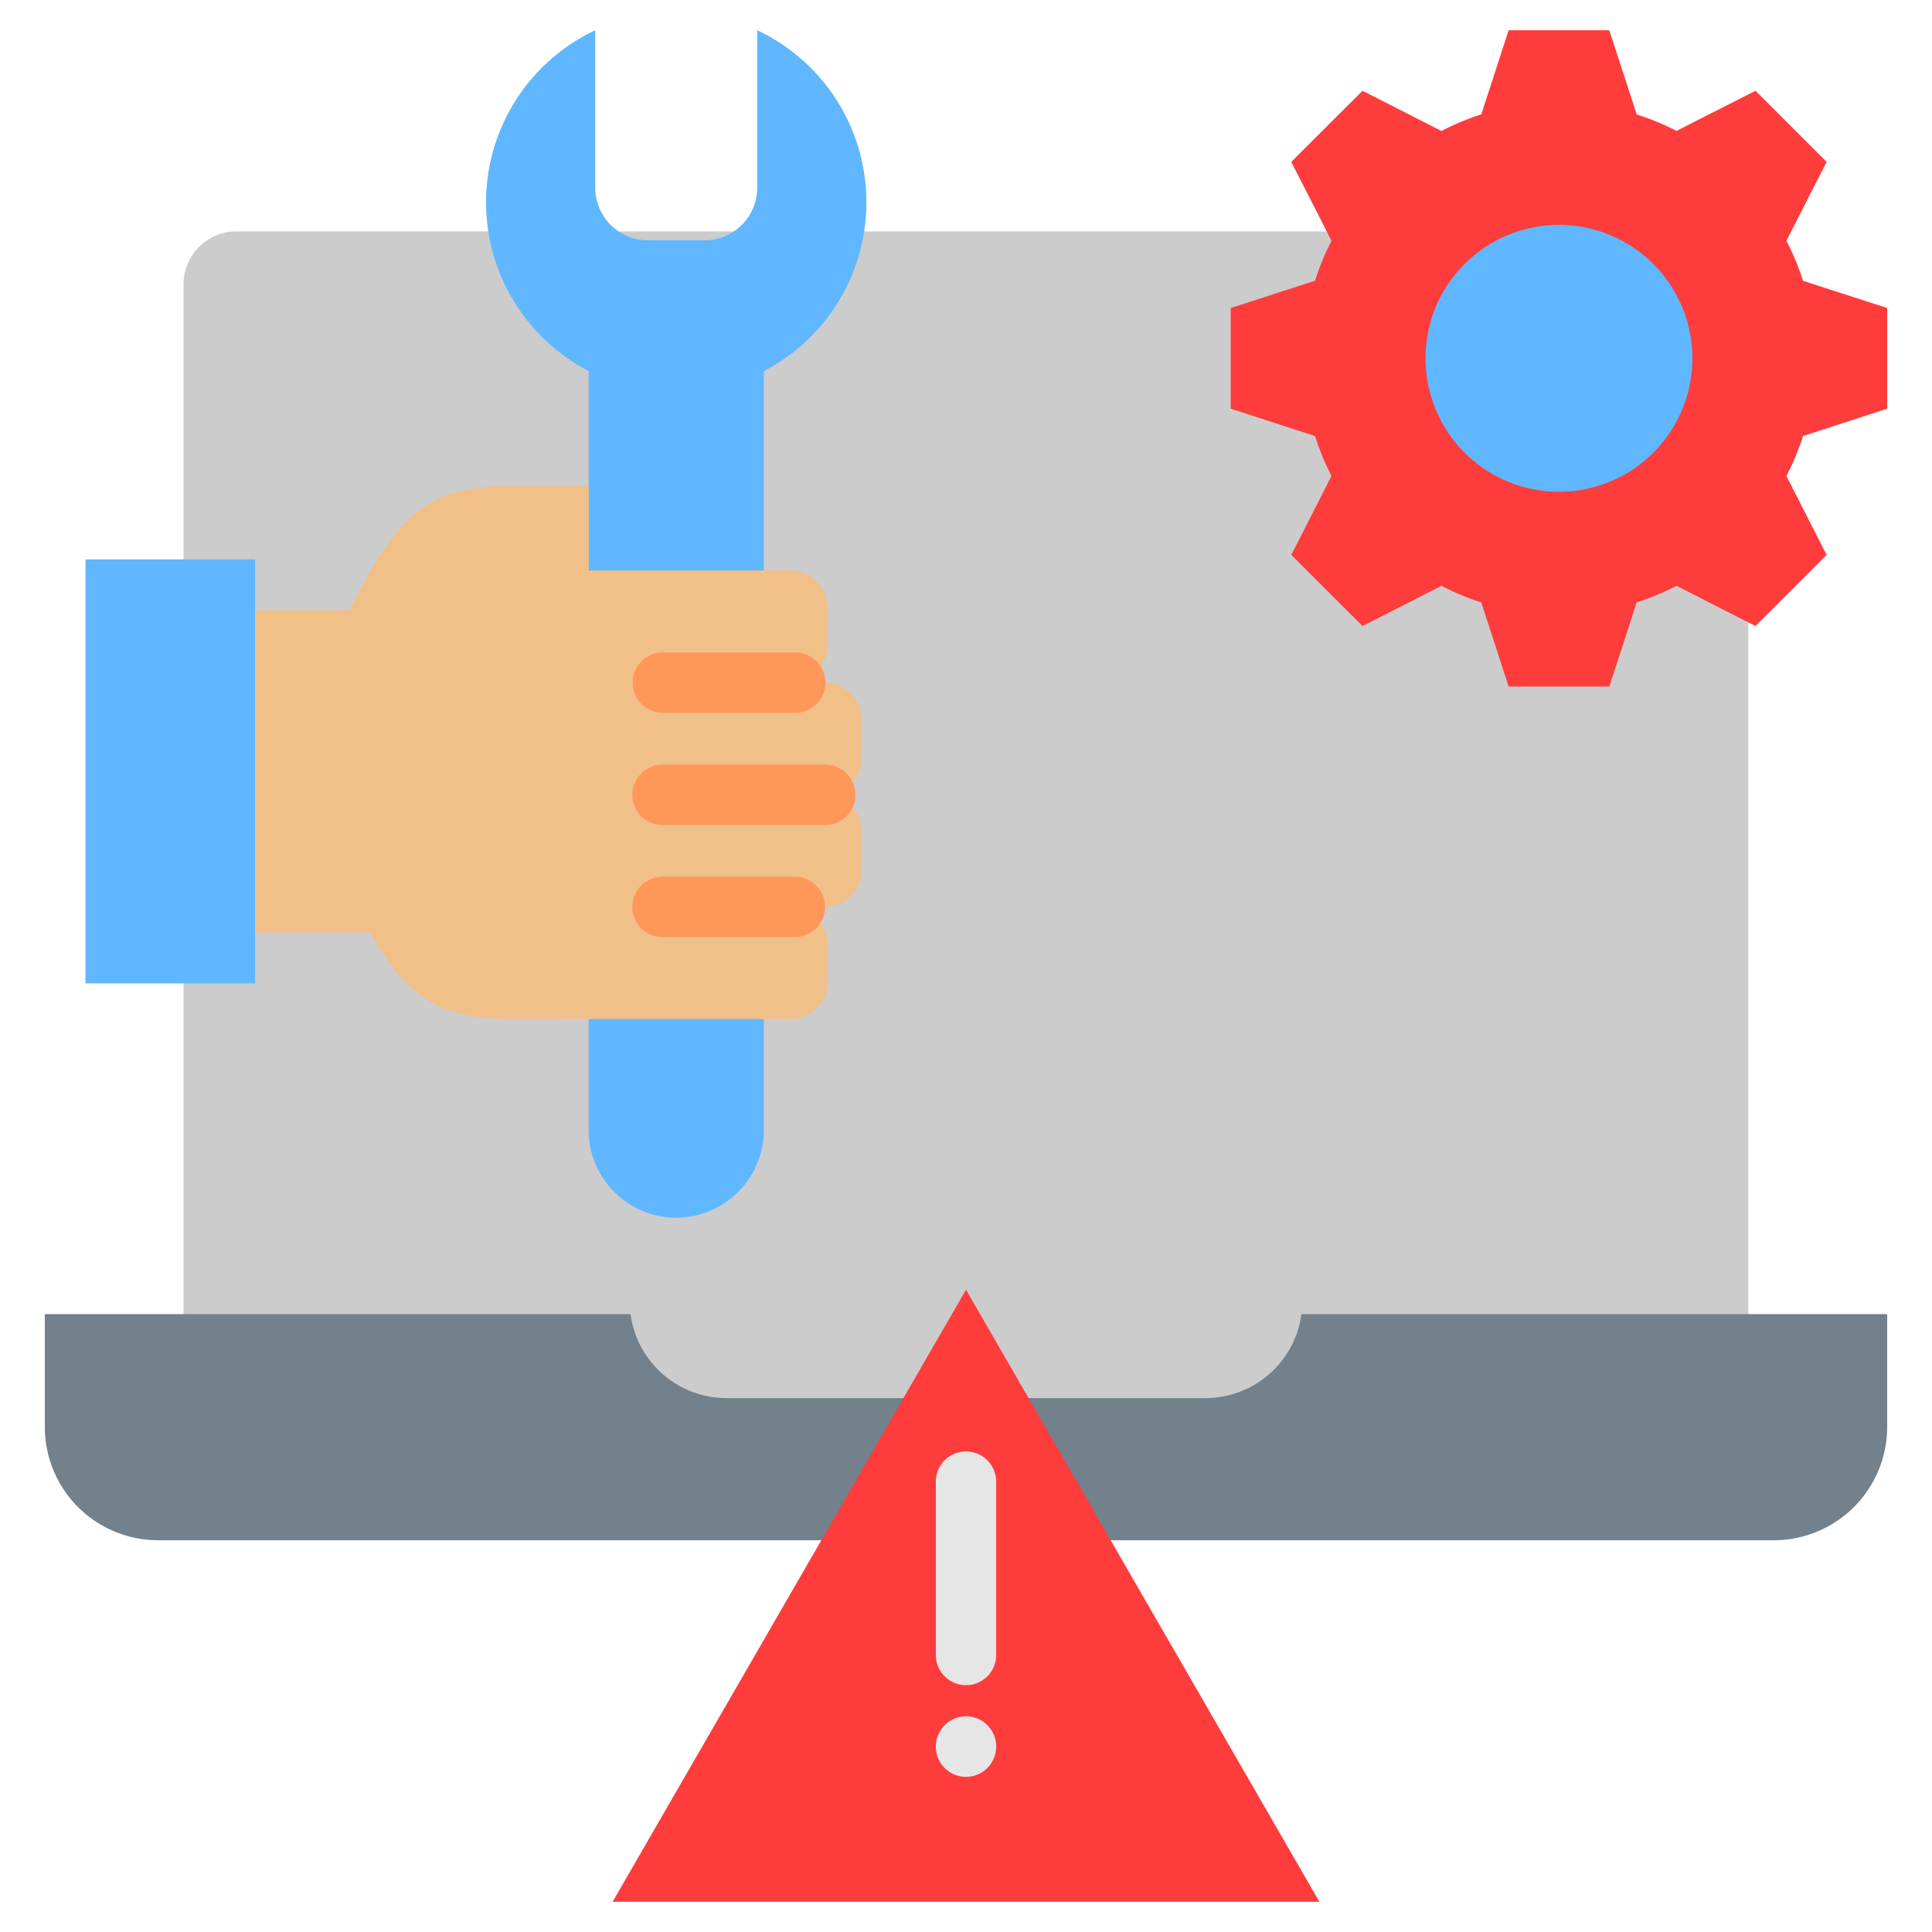
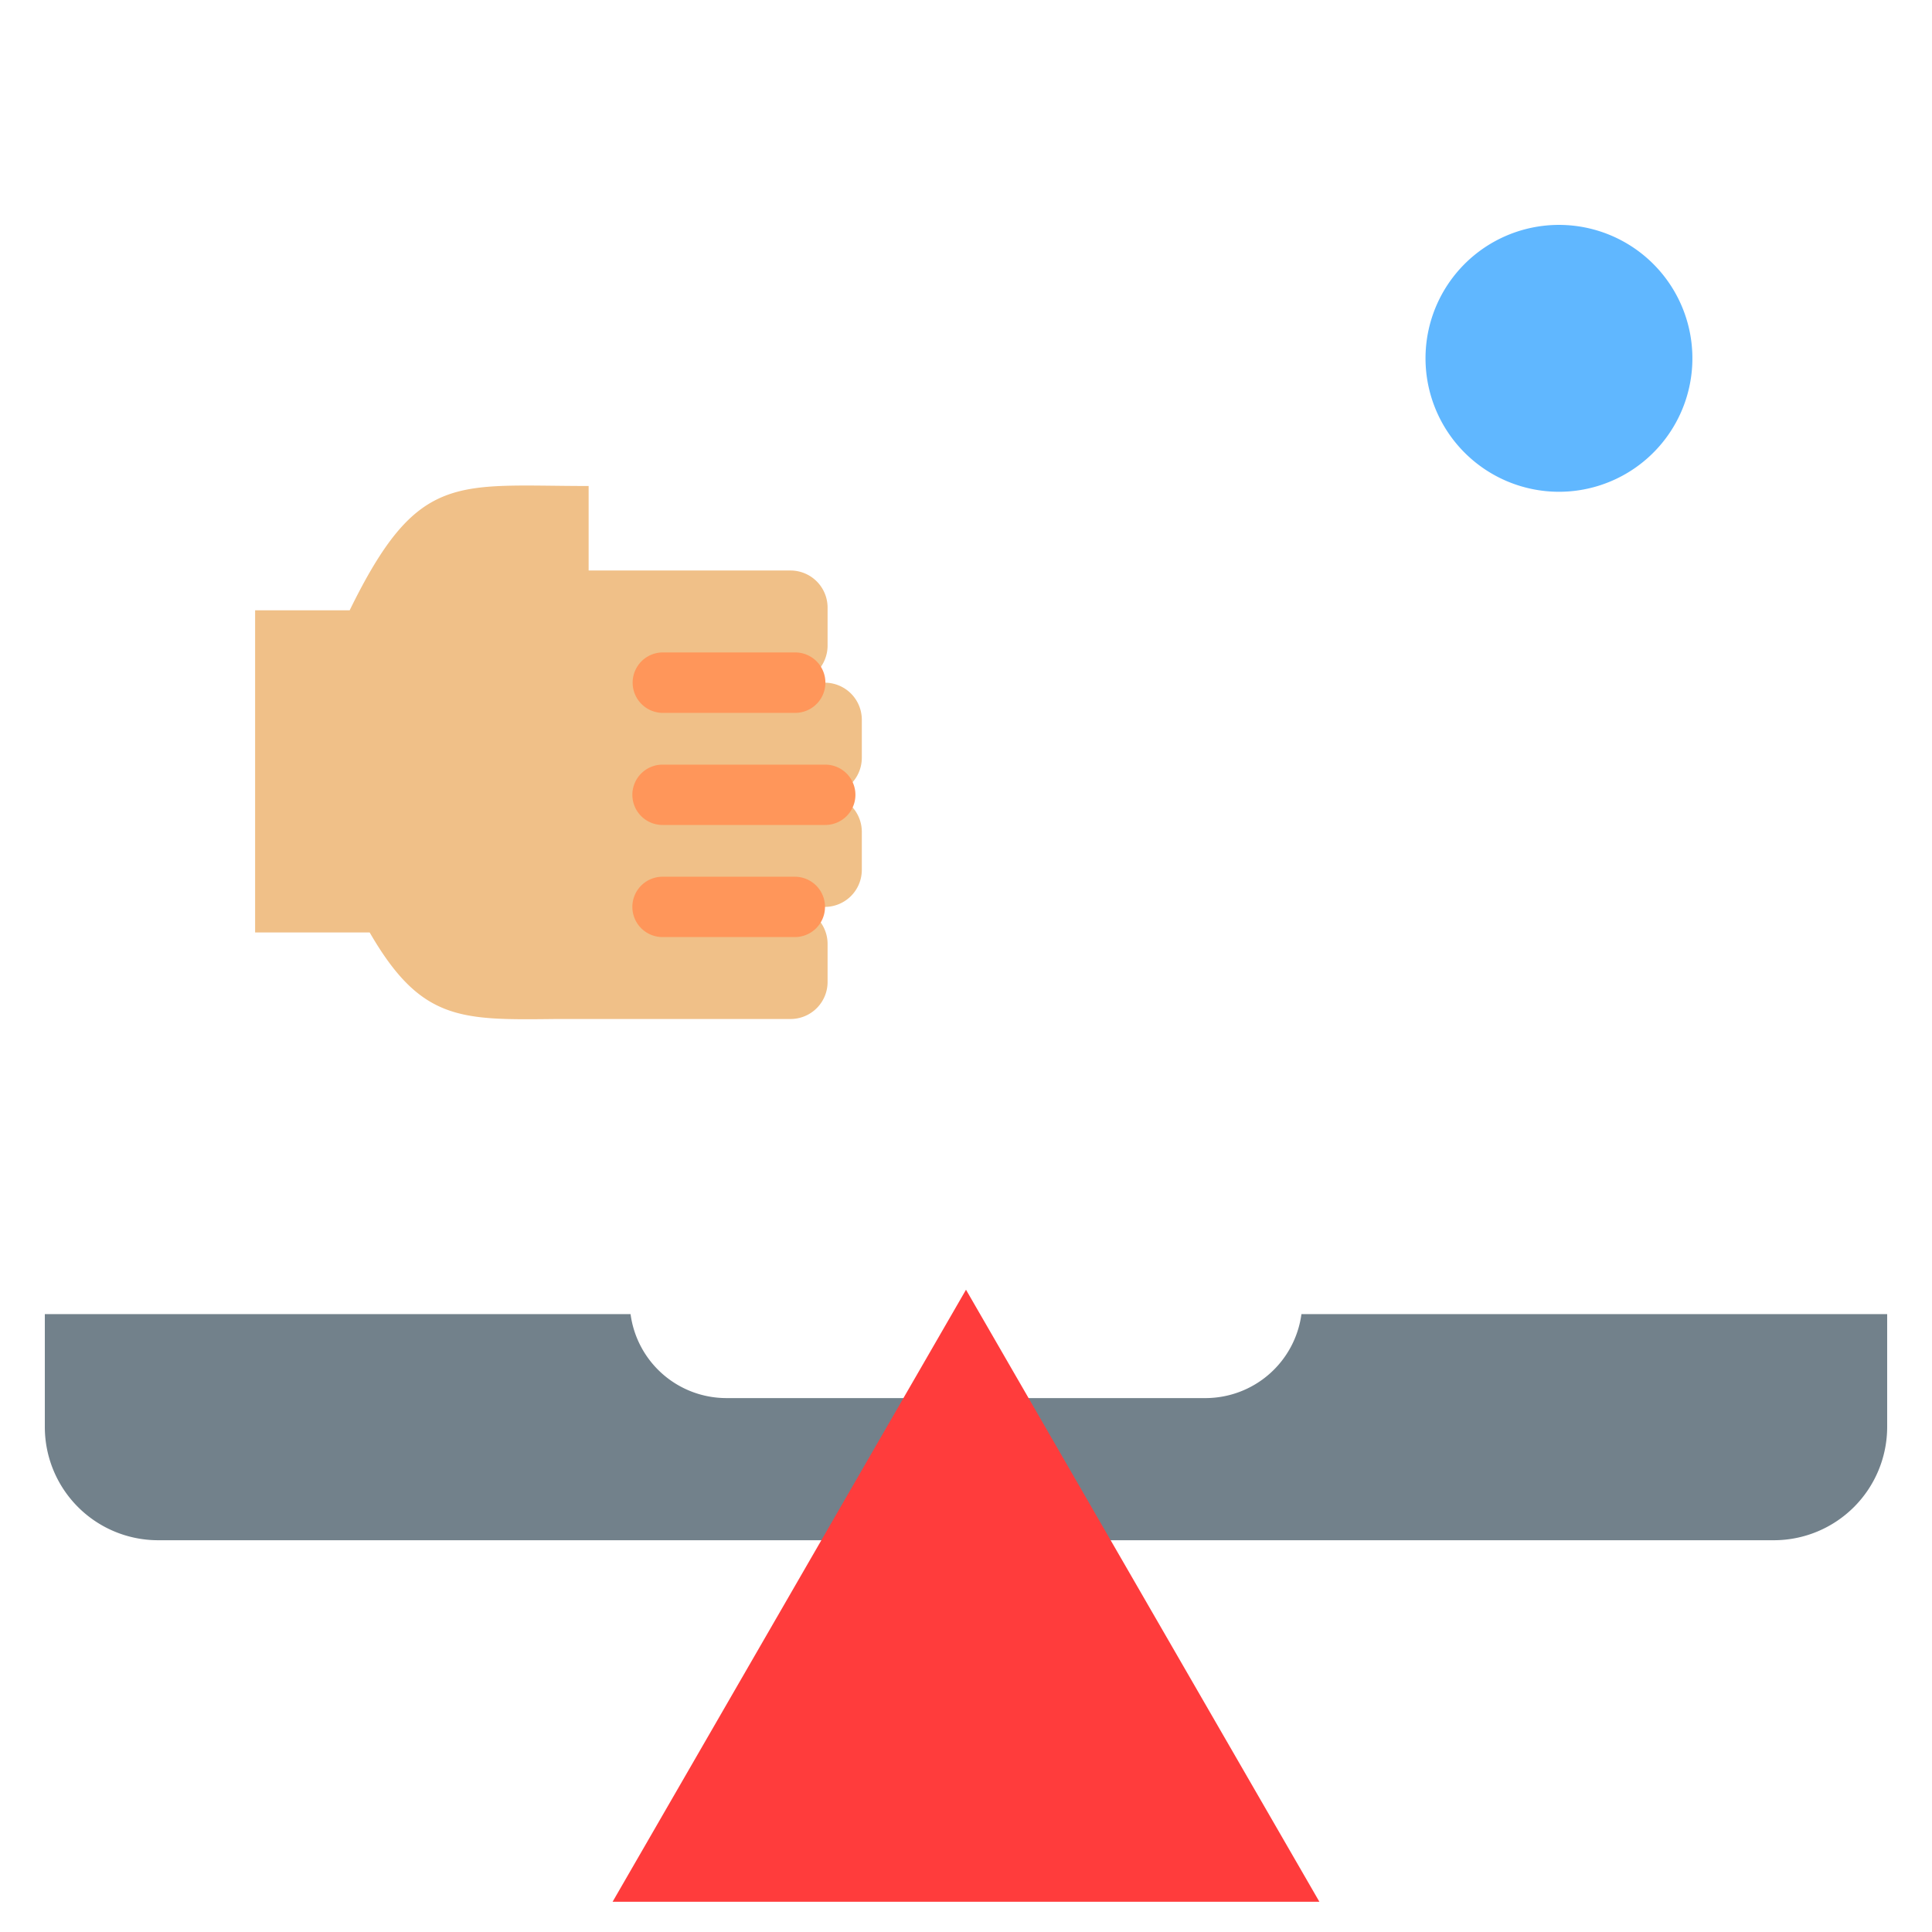
<svg xmlns="http://www.w3.org/2000/svg" id="Layer_1" viewBox="0 0 512 512" data-name="Layer 1">
  <g fill-rule="evenodd">
-     <path d="m62.592 61.331h386.788a13.973 13.973 0 0 1 13.946 13.946v288.992a13.973 13.973 0 0 1 -13.946 13.947h-386.788a13.991 13.991 0 0 1 -13.946-13.947v-288.992a13.991 13.991 0 0 1 13.946-13.946z" fill="#ccc" />
    <path d="m470.157 408.178h-428.315a30.027 30.027 0 0 1 -29.962-29.962v-29.962h155.226a25.63 25.63 0 0 0 25.341 22.252h127.106a25.673 25.673 0 0 0 25.341-22.252h155.226v29.962a30.045 30.045 0 0 1 -29.963 29.962z" fill="#72818b" />
-     <path d="m256 341.791 46.828 81.099 46.828 81.099h-93.656-93.657l46.829-81.099z" fill="#ff3c3c" />
+     <path d="m256 341.791 46.828 81.099 46.828 81.099h-93.656-93.657z" fill="#ff3c3c" />
  </g>
-   <path d="m263.994 462.887a7.994 7.994 0 1 1 -15.988 0v-.057a7.994 7.994 0 0 1 15.988 0zm-15.988-70.243a7.994 7.994 0 1 1 15.988 0v45.95a7.994 7.994 0 1 1 -15.988 0z" fill="#e6e6e6" />
-   <path d="m348.494 74.4a67.838 67.838 0 0 1 4.366-10.573l-4.592-9.042-6.068-11.88 9.44-9.439 9.439-9.411 11.877 6.038 9.044 4.62a65.123 65.123 0 0 1 10.545-4.393l3.146-9.638 4.109-12.671h26.675l4.138 12.671 3.118 9.638a69.076 69.076 0 0 1 10.573 4.365l9.014-4.592 11.906-6.038 9.411 9.411 9.439 9.439-6.066 11.878-4.592 9.042a65.337 65.337 0 0 1 4.395 10.575l9.61 3.119 12.7 4.11v26.671l-12.7 4.138-9.61 3.118a65.347 65.347 0 0 1 -4.394 10.574l4.592 9.014 6.066 11.905-9.439 9.44-9.411 9.411-11.906-6.038-9.014-4.621a66.4 66.4 0 0 1 -10.573 4.394l-3.118 9.638-4.138 12.671h-26.676l-4.11-12.671-3.146-9.638a65.037 65.037 0 0 1 -10.544-4.393l-9.043 4.621-11.877 6.037-9.439-9.411-9.44-9.44 6.067-11.9 4.592-9.014a67.85 67.85 0 0 1 -4.366-10.574l-9.637-3.118-12.7-4.138v-26.678l12.7-4.11z" fill="#ff3c3c" fill-rule="evenodd" />
  <path d="m377.776 94.978a35.363 35.363 0 1 1 35.376 35.348 35.385 35.385 0 0 1 -35.376-35.348z" fill="#60b7ff" fill-rule="evenodd" />
-   <path d="m179.21 322.713a23.282 23.282 0 0 0 23.215-23.213v-201.149a50.4 50.4 0 0 0 -1.757-90.34v41.783a13.949 13.949 0 0 1 -13.89 13.889h-15.137a13.949 13.949 0 0 1 -13.89-13.889v-41.783a50.378 50.378 0 0 0 -1.757 90.312v201.177a23.263 23.263 0 0 0 23.216 23.215z" fill="#60b7ff" fill-rule="evenodd" />
-   <path d="m22.652 148.241h44.957v112.365h-44.957z" fill="#60b7ff" />
  <path d="m147.518 270.046h62.022a9.817 9.817 0 0 0 9.779-9.78v-10.148a9.816 9.816 0 0 0 -9.779-9.779h9.071a9.818 9.818 0 0 0 9.779-9.78v-10.148a9.817 9.817 0 0 0 -9.779-9.779 9.818 9.818 0 0 0 9.779-9.78v-10.152a9.818 9.818 0 0 0 -9.779-9.78h-9.071a9.835 9.835 0 0 0 9.779-9.779v-10.172a9.835 9.835 0 0 0 -9.779-9.78h-53.546v-22.394c-35.292 0-45.27-3.968-63.326 32.939h-25.059v85.379h30.359c13.635 23.585 24.152 23.216 49.55 22.933z" fill="#f0c088" fill-rule="evenodd" />
  <path d="m175.666 248.332a7.994 7.994 0 1 1 0-15.987h35.065a7.994 7.994 0 0 1 0 15.987zm0-59.414a8.008 8.008 0 0 1 0-16.016h35.065a8.008 8.008 0 0 1 0 16.016zm0 29.707a7.994 7.994 0 1 1 0-15.987h42.945a7.994 7.994 0 1 1 0 15.987z" fill="#ff965a" />
</svg>